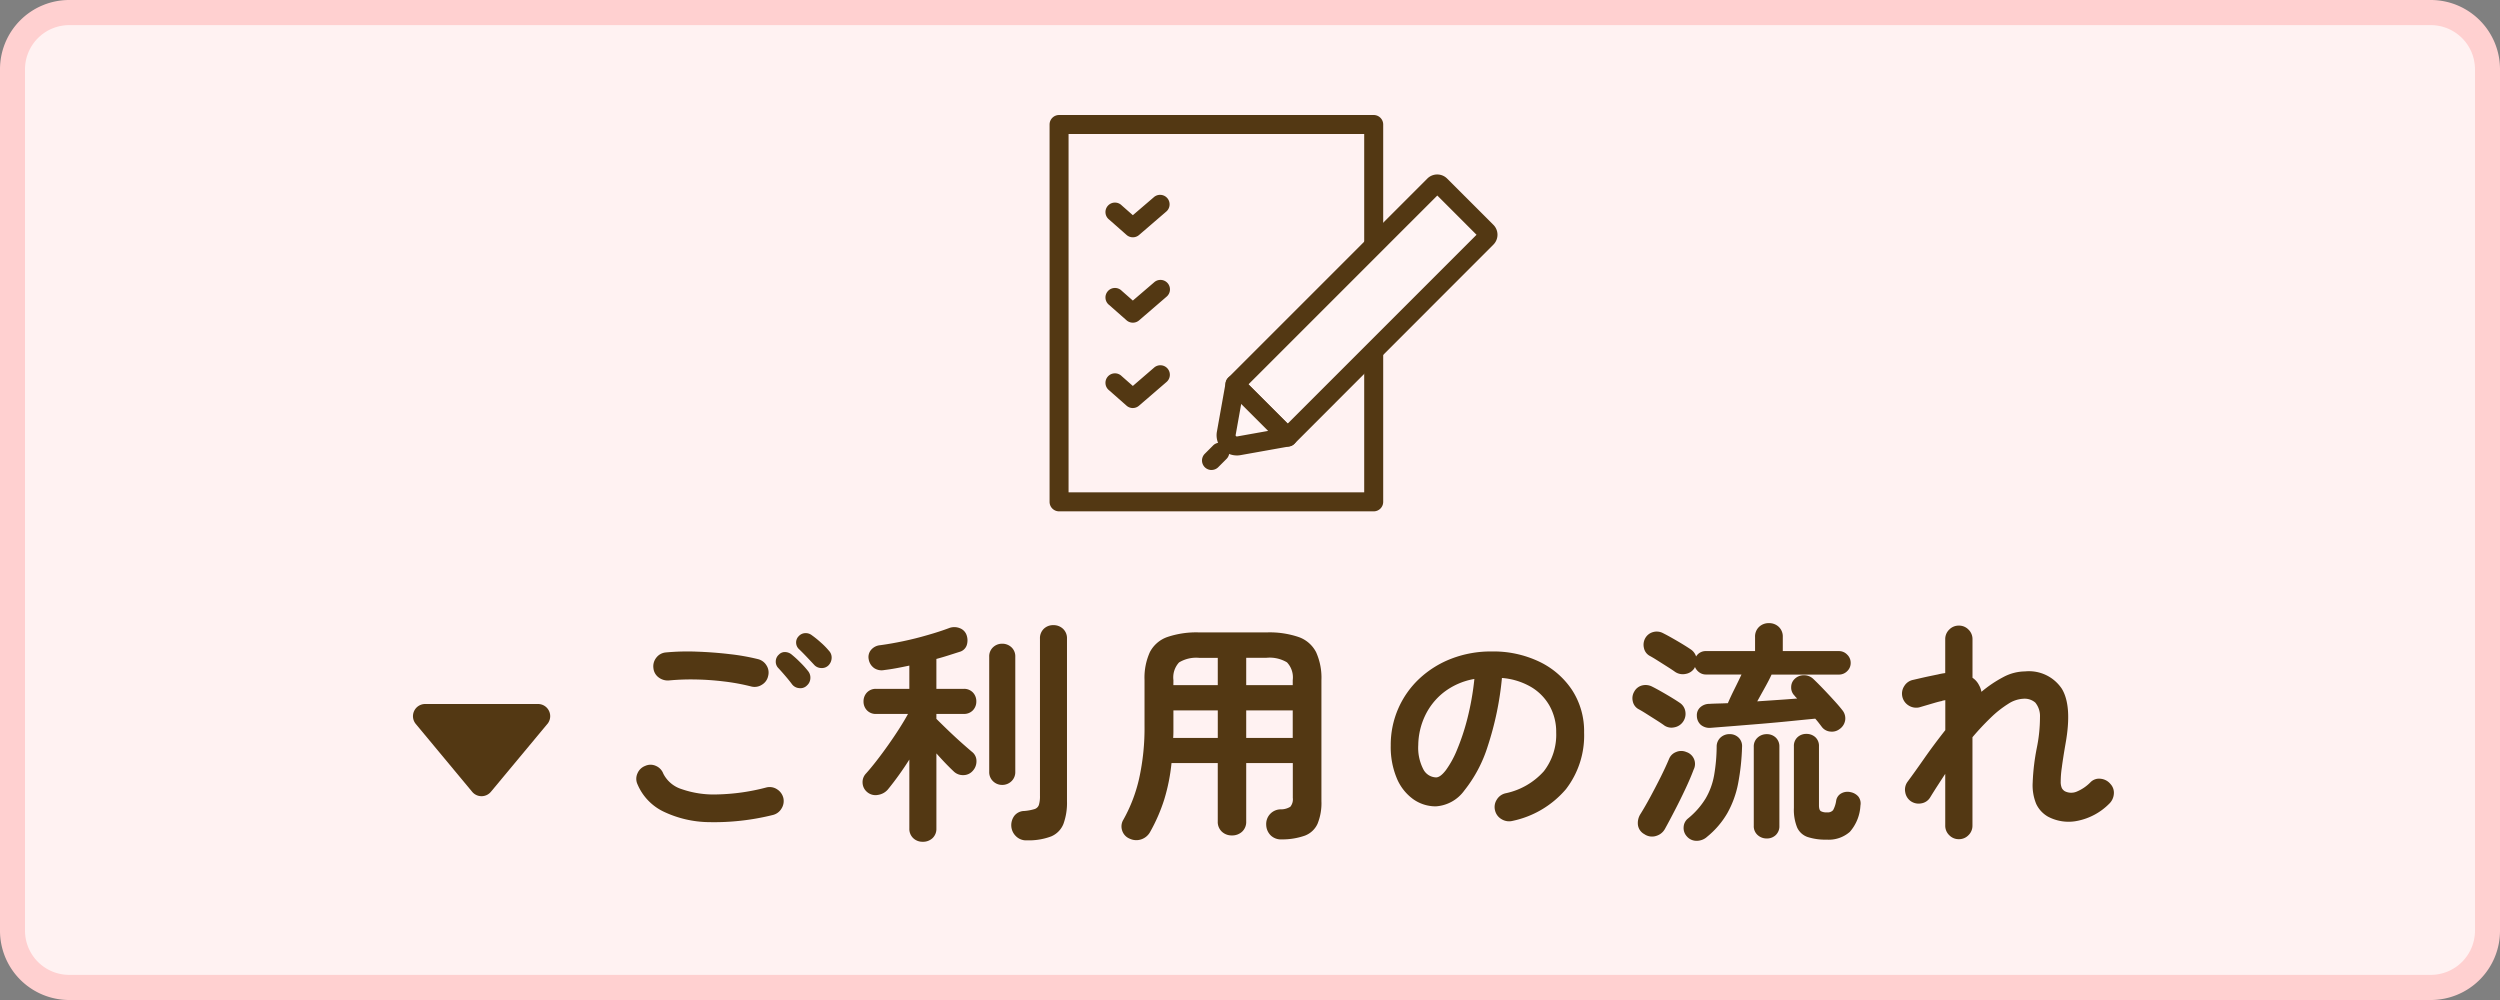
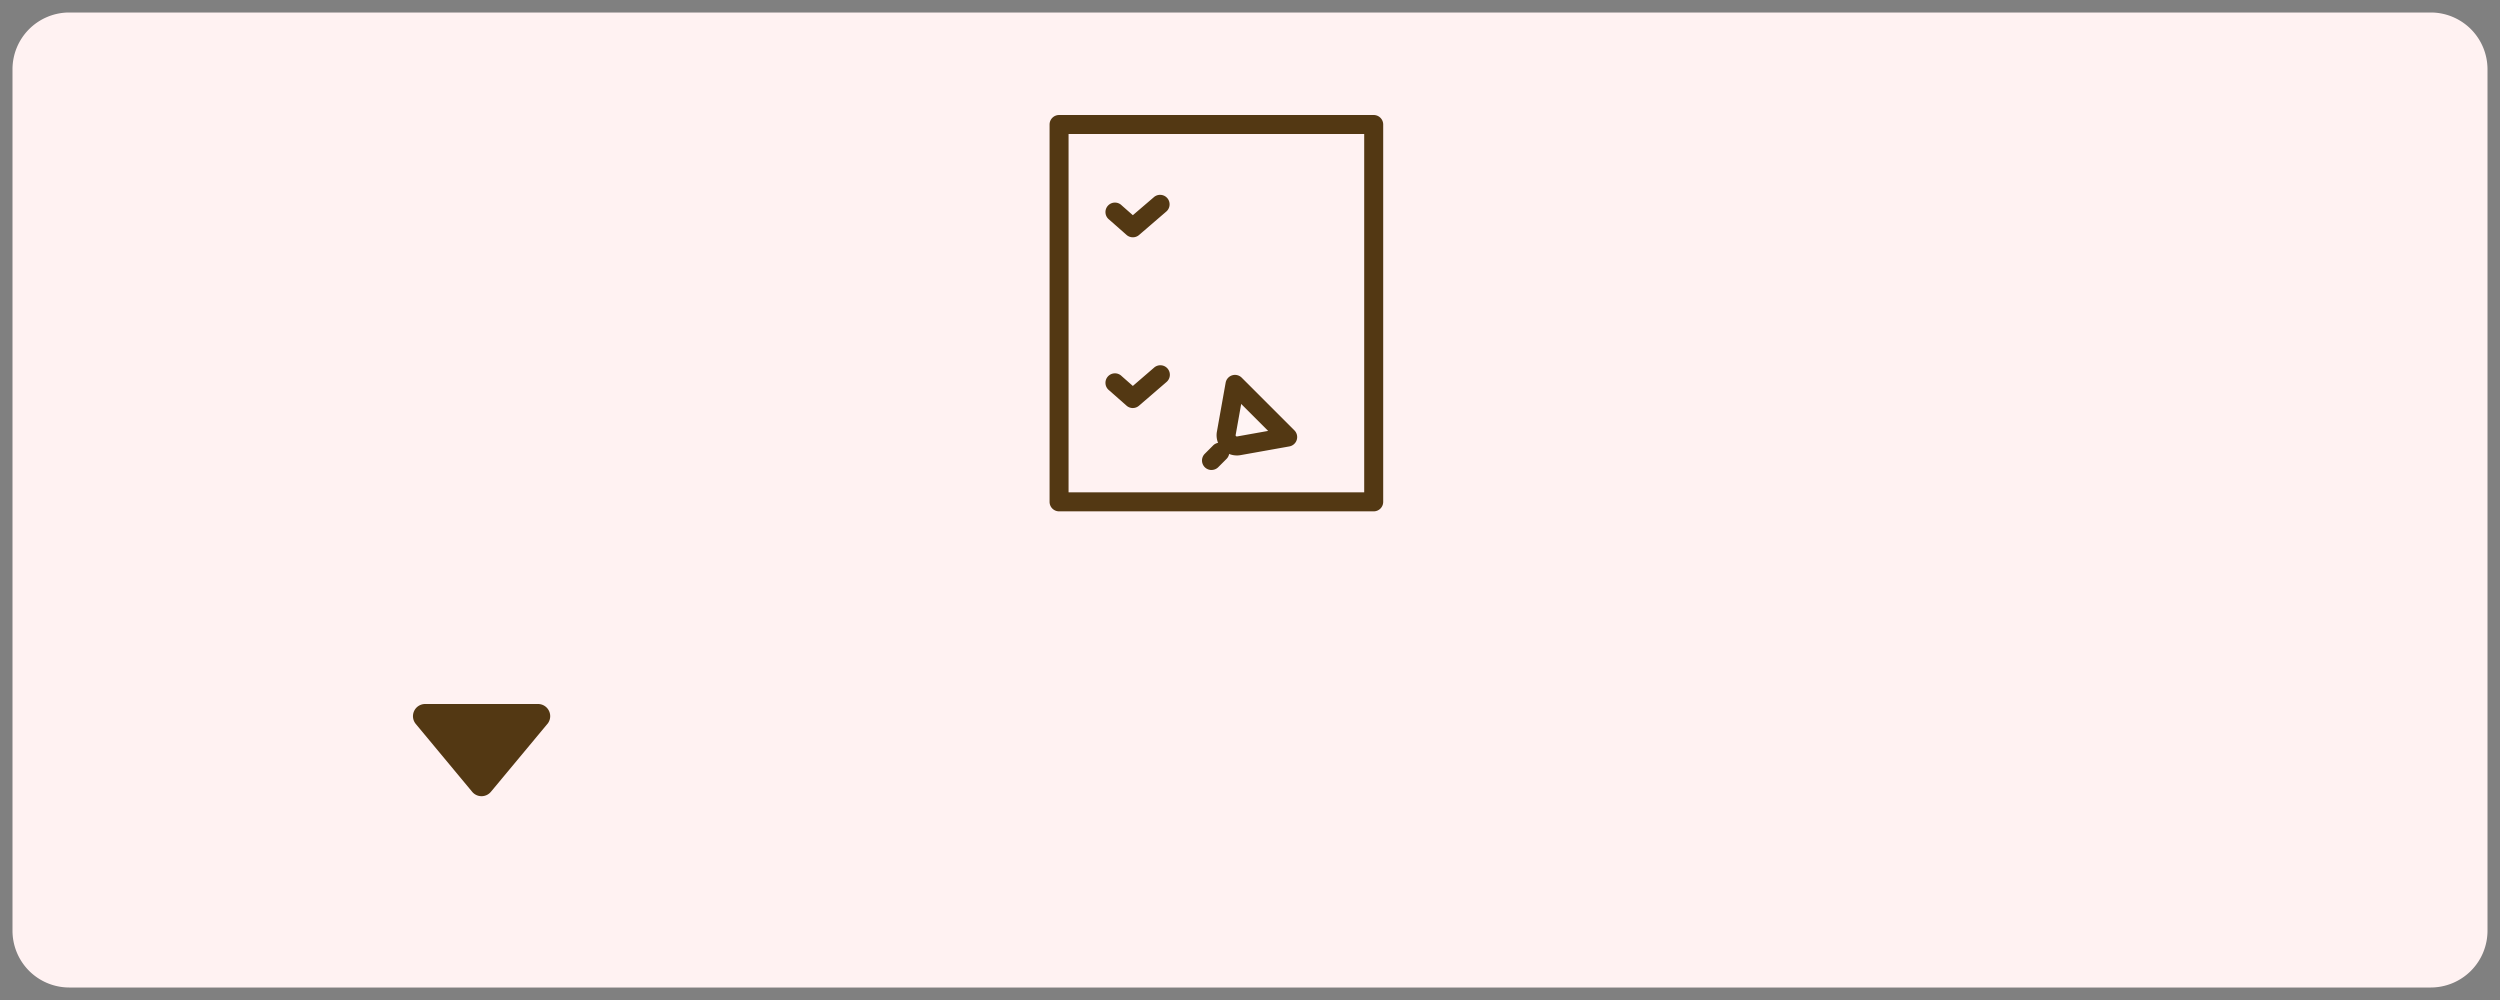
<svg xmlns="http://www.w3.org/2000/svg" width="200" height="80" viewBox="0 0 200 80">
  <rect x="0" y="0" width="200" height="80" fill="#808080" stroke="none" />
  <g id="グループ_1056" data-name="グループ 1056" transform="translate(5897 -1096)">
    <g id="グループ_939" data-name="グループ 939" transform="translate(-6866.248 -77.506)">
      <g id="パス_57865" data-name="パス 57865" transform="translate(969.248 1173.506)">
        <path id="パス_61170" data-name="パス 61170" d="M194.475,79H5.525A4.543,4.543,0,0,1,1,74.449V5.551A4.543,4.543,0,0,1,5.525,1H194.475A4.543,4.543,0,0,1,199,5.551v68.9A4.543,4.543,0,0,1,194.475,79Z" transform="translate(0 0)" fill="#fff2f2" />
-         <path id="パス_61171" data-name="パス 61171" d="M5.525,2.01A3.54,3.54,0,0,0,2,5.556V74.444A3.54,3.54,0,0,0,5.525,77.99h188.95A3.54,3.54,0,0,0,198,74.444V5.556a3.54,3.54,0,0,0-3.526-3.546H5.525m0-2.01h188.95A5.54,5.54,0,0,1,200,5.556V74.444A5.54,5.54,0,0,1,194.475,80H5.525A5.54,5.54,0,0,1,0,74.444V5.556A5.54,5.54,0,0,1,5.525,0Z" transform="translate(0 0)" fill="#ffd0d0" />
      </g>
-       <path id="パス_57872" data-name="パス 57872" d="M13.929.991a19.417,19.417,0,0,1-5.065.573,8.676,8.676,0,0,1-3.7-.855A4.265,4.265,0,0,1,3.1-1.471a1.041,1.041,0,0,1,0-.865,1.084,1.084,0,0,1,.62-.6,1.02,1.02,0,0,1,.855,0,1.088,1.088,0,0,1,.592.62,2.467,2.467,0,0,0,1.47,1.239,7.821,7.821,0,0,0,2.848.423A16.707,16.707,0,0,0,13.4-1.208a1.073,1.073,0,0,1,.865.141,1.139,1.139,0,0,1,.507.7,1.119,1.119,0,0,1-.15.846,1.1,1.1,0,0,1-.693.512ZM12.2-9.29a16.716,16.716,0,0,0-2.171-.4,21.867,21.867,0,0,0-2.284-.16,18.783,18.783,0,0,0-2.1.075A1.2,1.2,0,0,1,4.8-10.01a1.04,1.04,0,0,1-.423-.742,1.105,1.105,0,0,1,.226-.836,1.072,1.072,0,0,1,.752-.423,18.573,18.573,0,0,1,2.481-.066q1.353.047,2.641.2a17.334,17.334,0,0,1,2.246.395,1.1,1.1,0,0,1,.7.507,1.058,1.058,0,0,1,.132.846,1.06,1.06,0,0,1-.5.7A1.063,1.063,0,0,1,12.2-9.29Zm4.436-.056a.732.732,0,0,1-.6.188.79.79,0,0,1-.564-.3q-.207-.282-.536-.667t-.611-.686a.737.737,0,0,1-.16-.507.729.729,0,0,1,.254-.526.647.647,0,0,1,.5-.2.856.856,0,0,1,.536.216,8.436,8.436,0,0,1,.667.611,7.252,7.252,0,0,1,.63.7.829.829,0,0,1,.179.6.806.806,0,0,1-.3.57Zm1.748-1.635a.746.746,0,0,1-.573.216.776.776,0,0,1-.573-.254q-.244-.263-.592-.63T16-12.3a.718.718,0,0,1-.207-.479A.7.7,0,0,1,16-13.312a.727.727,0,0,1,.507-.244.787.787,0,0,1,.545.169,7.645,7.645,0,0,1,.7.564,6.086,6.086,0,0,1,.667.677.783.783,0,0,1,.216.573.887.887,0,0,1-.251.591ZM25.921,3.134a1.07,1.07,0,0,1-.761-.291,1.019,1.019,0,0,1-.31-.78V-3.445a24.487,24.487,0,0,1-1.71,2.387,1.288,1.288,0,0,1-.8.442,1.023,1.023,0,0,1-.874-.235,1.007,1.007,0,0,1-.357-.733.994.994,0,0,1,.282-.752q.357-.395.818-.987t.94-1.269q.479-.677.893-1.325t.7-1.175H22.2a.967.967,0,0,1-.742-.291,1,1,0,0,1-.273-.7,1.019,1.019,0,0,1,.273-.724A.967.967,0,0,1,22.2-9.1h2.65v-1.861q-.526.113-1.034.207t-.977.15a1.069,1.069,0,0,1-.808-.16,1.072,1.072,0,0,1-.432-.7.889.889,0,0,1,.188-.752,1.073,1.073,0,0,1,.733-.376q.846-.113,1.833-.32T26.3-13.4q.959-.273,1.71-.554a1.17,1.17,0,0,1,.874,0,.907.907,0,0,1,.536.526,1.264,1.264,0,0,1,.028.818.829.829,0,0,1-.592.554l-.883.282q-.47.15-.959.282V-9.1h2.18a.967.967,0,0,1,.742.291,1.019,1.019,0,0,1,.273.724,1,1,0,0,1-.273.7.967.967,0,0,1-.742.291h-2.18V-6.7q.244.244.62.611t.789.752q.414.385.8.724t.63.545a.917.917,0,0,1,.367.733,1.114,1.114,0,0,1-.291.789.994.994,0,0,1-.752.348,1.05,1.05,0,0,1-.771-.291q-.639-.6-1.391-1.447v6a1.019,1.019,0,0,1-.31.78A1.1,1.1,0,0,1,25.921,3.134Zm8.289-.113a1.142,1.142,0,0,1-.827-.329,1.215,1.215,0,0,1-.376-.8,1.262,1.262,0,0,1,.244-.836A1.025,1.025,0,0,1,34.04.671a3.918,3.918,0,0,0,.818-.15.537.537,0,0,0,.357-.338A2.384,2.384,0,0,0,35.3-.55V-13.106a1.043,1.043,0,0,1,.31-.8,1.07,1.07,0,0,1,.761-.291,1.1,1.1,0,0,1,.771.291,1.027,1.027,0,0,1,.32.8V-.118A4.927,4.927,0,0,1,37.18,1.7a1.807,1.807,0,0,1-.987,1.006,5.065,5.065,0,0,1-1.983.31ZM32.274-1.415a1.024,1.024,0,0,1-.724-.291,1,1,0,0,1-.31-.761v-9.191a.989.989,0,0,1,.31-.771,1.042,1.042,0,0,1,.724-.282,1.066,1.066,0,0,1,.742.282.989.989,0,0,1,.31.771v9.191a1,1,0,0,1-.31.761,1.046,1.046,0,0,1-.742.291ZM54.6,2.946a1.179,1.179,0,0,1-.827-.31A1.223,1.223,0,0,1,53.4,1.78,1.171,1.171,0,0,1,54.528.54a1.45,1.45,0,0,0,.8-.207.944.944,0,0,0,.2-.714V-3.163H51.8V1.5a1.065,1.065,0,0,1-.329.827,1.166,1.166,0,0,1-.818.3,1.141,1.141,0,0,1-.8-.3,1.065,1.065,0,0,1-.329-.827V-3.163h-3.7A14.981,14.981,0,0,1,45.243-.25a13.789,13.789,0,0,1-1.128,2.594,1.262,1.262,0,0,1-.7.592,1.232,1.232,0,0,1-.93-.047,1.04,1.04,0,0,1-.611-.658,1.028,1.028,0,0,1,.1-.865,12.219,12.219,0,0,0,1.259-3.289,18.7,18.7,0,0,0,.432-4.248V-9.8a4.966,4.966,0,0,1,.423-2.227,2.5,2.5,0,0,1,1.381-1.212,7.215,7.215,0,0,1,2.575-.376h5.394a7.215,7.215,0,0,1,2.575.376,2.5,2.5,0,0,1,1.381,1.212A4.966,4.966,0,0,1,57.817-9.8V-.12a4.373,4.373,0,0,1-.31,1.814,1.821,1.821,0,0,1-1.015.949,5.43,5.43,0,0,1-1.892.3Zm-2.8-8.12h3.722v-2.2H51.8Zm-5.845,0h3.571v-2.2h-3.55v1.71q0,.246-.019.49ZM51.8-9.4h3.722v-.4a1.749,1.749,0,0,0-.46-1.419,2.688,2.688,0,0,0-1.626-.367H51.8Zm-5.827,0h3.552v-2.18H48.043a2.642,2.642,0,0,0-1.616.367A1.77,1.77,0,0,0,45.976-9.8ZM73.116,1.461a1.148,1.148,0,0,1-.883-.132,1.089,1.089,0,0,1-.526-.7,1.085,1.085,0,0,1,.132-.855,1.1,1.1,0,0,1,.7-.517A5.639,5.639,0,0,0,75.612-2.51a4.778,4.778,0,0,0,.987-3.1,4.272,4.272,0,0,0-.526-2.124,4.094,4.094,0,0,0-1.494-1.522,5.472,5.472,0,0,0-2.321-.714,24.846,24.846,0,0,1-1.137,5.46,10.879,10.879,0,0,1-1.88,3.552A3.041,3.041,0,0,1,66.97.3a3.1,3.1,0,0,1-1.823-.583A3.907,3.907,0,0,1,63.841-1.96a6.464,6.464,0,0,1-.479-2.613A7.254,7.254,0,0,1,63.954-7.5a7.259,7.259,0,0,1,1.682-2.4A7.9,7.9,0,0,1,68.2-11.508a8.753,8.753,0,0,1,3.242-.583,8.52,8.52,0,0,1,3.806.818A6.493,6.493,0,0,1,77.872-9a6.03,6.03,0,0,1,.959,3.393,7.018,7.018,0,0,1-1.457,4.539A7.691,7.691,0,0,1,73.116,1.461ZM66.989-2.016q.338,0,.78-.573a7.66,7.66,0,0,0,.893-1.626,17.81,17.81,0,0,0,.827-2.49,21.878,21.878,0,0,0,.564-3.186,5.534,5.534,0,0,0-2.463,1.08,5.217,5.217,0,0,0-1.5,1.9,5.647,5.647,0,0,0-.526,2.3,3.746,3.746,0,0,0,.4,1.936,1.184,1.184,0,0,0,1.025.659ZM99.3-5.907a1,1,0,0,1-.752.226.949.949,0,0,1-.7-.376q-.113-.15-.244-.32t-.282-.338q-.789.075-1.908.188t-2.34.216l-2.312.188-1.8.141a1.085,1.085,0,0,1-.8-.244.972.972,0,0,1-.31-.714.846.846,0,0,1,.254-.667,1.067,1.067,0,0,1,.742-.291q.3-.019.677-.028t.808-.028q.207-.489.526-1.128t.564-1.165H88.585a.894.894,0,0,1-.536-.169,1.018,1.018,0,0,1-.348-.432l-.056.113a1.038,1.038,0,0,1-.7.442,1.094,1.094,0,0,1-.827-.16q-.207-.15-.6-.4l-.8-.507q-.4-.254-.648-.385a.921.921,0,0,1-.451-.62,1.087,1.087,0,0,1,.094-.771,1.028,1.028,0,0,1,.639-.507,1.076,1.076,0,0,1,.808.094q.3.15.714.385t.818.479q.4.244.648.413a1.08,1.08,0,0,1,.451.583.892.892,0,0,1,.789-.432h3.928v-1.128a1.057,1.057,0,0,1,.32-.808,1.108,1.108,0,0,1,.789-.3,1.108,1.108,0,0,1,.789.3,1.057,1.057,0,0,1,.32.808v1.128h4.492a.9.9,0,0,1,.658.282.9.9,0,0,1,.282.658.892.892,0,0,1-.282.667.917.917,0,0,1-.658.273H93.829q-.188.414-.517,1.006T92.682-8.1l1.673-.113q.827-.056,1.522-.113l-.113-.113a.747.747,0,0,1-.094-.113.9.9,0,0,1-.273-.686.9.9,0,0,1,.291-.667,1.032,1.032,0,0,1,.733-.282,1.061,1.061,0,0,1,.752.3q.338.32.771.771T98.8-8.2q.423.46.686.8a1.035,1.035,0,0,1,.235.78,1.058,1.058,0,0,1-.42.715ZM98.246,2.964a4.646,4.646,0,0,1-1.522-.207A1.43,1.43,0,0,1,95.878,2,3.753,3.753,0,0,1,95.615.427V-4.5a.937.937,0,0,1,.291-.733,1.014,1.014,0,0,1,.7-.263,1.039,1.039,0,0,1,.724.263.937.937,0,0,1,.291.733V.22q0,.357.141.46a.88.88,0,0,0,.5.1A.558.558,0,0,0,98.753.6,2.275,2.275,0,0,0,99-.174a.807.807,0,0,1,.442-.583,1.033,1.033,0,0,1,.724-.075,1.087,1.087,0,0,1,.611.357.905.905,0,0,1,.16.714,3.447,3.447,0,0,1-.846,2.1,2.556,2.556,0,0,1-1.845.625Zm-9.6-.207a1.233,1.233,0,0,1-.818.3,1.008,1.008,0,0,1-.78-.357.982.982,0,0,1-.254-.742.932.932,0,0,1,.348-.686,6.3,6.3,0,0,0,1.41-1.6,5.589,5.589,0,0,0,.677-1.842,13.891,13.891,0,0,0,.207-2.312.978.978,0,0,1,.32-.733,1.049,1.049,0,0,1,.714-.263,1,1,0,0,1,.724.282.942.942,0,0,1,.273.752,18.14,18.14,0,0,1-.32,2.941A7.876,7.876,0,0,1,90.286.85a6.867,6.867,0,0,1-1.645,1.908Zm4.793.113a1.062,1.062,0,0,1-.724-.273.938.938,0,0,1-.31-.742V-4.46a.938.938,0,0,1,.31-.742,1.062,1.062,0,0,1,.724-.273,1.019,1.019,0,0,1,.724.273.967.967,0,0,1,.291.742V1.856a.967.967,0,0,1-.291.742,1.019,1.019,0,0,1-.729.273Zm-9.774-.338a.989.989,0,0,1-.526-.733,1.334,1.334,0,0,1,.188-.865q.376-.6.808-1.4t.836-1.607q.4-.808.667-1.447a.977.977,0,0,1,.554-.526,1.03,1.03,0,0,1,.818,0,1,1,0,0,1,.618.57,1,1,0,0,1-.035.84q-.244.658-.658,1.541T86.076.643Q85.634,1.5,85.3,2.1a1.164,1.164,0,0,1-.7.564,1.076,1.076,0,0,1-.939-.132Zm1.56-8.721q-.207-.15-.6-.4l-.8-.507q-.4-.254-.648-.385a.921.921,0,0,1-.451-.62,1.03,1.03,0,0,1,.113-.771.992.992,0,0,1,.63-.5,1.145,1.145,0,0,1,.818.1q.3.15.714.385t.818.479q.4.244.648.414a1.014,1.014,0,0,1,.46.686,1.089,1.089,0,0,1-.179.836,1.072,1.072,0,0,1-.7.451,1.022,1.022,0,0,1-.827-.168Zm23.588,9.116a1.05,1.05,0,0,1-.771-.32,1.05,1.05,0,0,1-.32-.771V-2.3q-.32.489-.63.968t-.573.912a1.008,1.008,0,0,1-.7.479,1.112,1.112,0,0,1-.836-.16,1.09,1.09,0,0,1-.46-.724,1.067,1.067,0,0,1,.179-.836q.545-.733,1.325-1.851t1.7-2.284V-8.2a.689.689,0,0,1-.132.028.464.464,0,0,0-.15.047q-.207.038-.592.15l-.733.216-.479.141a1.119,1.119,0,0,1-.846-.15,1.11,1.11,0,0,1-.507-.714,1.1,1.1,0,0,1,.16-.846,1.068,1.068,0,0,1,.7-.489l.526-.122q.357-.084.761-.169t.686-.141a5.072,5.072,0,0,1,.6-.113v-2.707a1.05,1.05,0,0,1,.32-.771,1.05,1.05,0,0,1,.771-.32,1.05,1.05,0,0,1,.771.32,1.05,1.05,0,0,1,.32.771v3.082a1.554,1.554,0,0,1,.526.6,1.634,1.634,0,0,1,.188.526,9.837,9.837,0,0,1,1.757-1.184,3.765,3.765,0,0,1,1.739-.451,3.159,3.159,0,0,1,2.932,1.381q.846,1.381.3,4.408-.207,1.2-.3,1.927a7.765,7.765,0,0,0-.085,1.1,1.225,1.225,0,0,0,.094.526.675.675,0,0,0,.235.244,1.132,1.132,0,0,0,.959.028,3.352,3.352,0,0,0,1.109-.761.957.957,0,0,1,.808-.263,1.152,1.152,0,0,1,.771.414,1.024,1.024,0,0,1,.273.818,1.21,1.21,0,0,1-.385.78,4.921,4.921,0,0,1-2.481,1.344,3.516,3.516,0,0,1-2.406-.329A2.293,2.293,0,0,1,115,.106a3.9,3.9,0,0,1-.282-1.71,17.55,17.55,0,0,1,.32-2.725,12.267,12.267,0,0,0,.263-2.509A1.7,1.7,0,0,0,114.927-8a1.3,1.3,0,0,0-.93-.31,2.423,2.423,0,0,0-1.241.414,8.31,8.31,0,0,0-1.4,1.109A20.969,20.969,0,0,0,109.9-5.23V1.837a1.05,1.05,0,0,1-.32.771,1.05,1.05,0,0,1-.771.319Z" transform="translate(1017.145 1237.714)" fill="#533813" />
      <path id="パス_57840" data-name="パス 57840" d="M176.619,213.6l-4.512,5.423a.974.974,0,0,1-1.5,0L166.1,213.6a.974.974,0,0,1,.748-1.6h9.026a.974.974,0,0,1,.748,1.6Z" transform="translate(836.414 1017.826)" fill="#533813" />
      <path id="パス_57876" data-name="パス 57876" d="M0,0H32.063V32.063H0Z" transform="translate(1067.579 1182.351)" fill="none" />
      <g id="グループ_720" data-name="グループ 720" transform="translate(1053.214 1182.707)">
        <path id="パス_54888" data-name="パス 54888" d="M25.93,31.707H.76a.76.76,0,0,1-.76-.76V.76A.76.76,0,0,1,.76,0H25.93a.76.76,0,0,1,.76.76V30.947a.76.76,0,0,1-.76.76M1.519,30.187H25.17V1.519H1.519Z" fill="#533813" />
        <path id="パス_54889" data-name="パス 54889" d="M64.4,91.34a.758.758,0,0,1-.5-.19l-1.388-1.223a.76.76,0,1,1,1-1.14l.891.785,1.7-1.457a.76.76,0,0,1,.992,1.151L64.9,91.156a.758.758,0,0,1-.5.184" transform="translate(-57.742 -81.557)" fill="#533813" />
-         <path id="パス_54890" data-name="パス 54890" d="M64.4,185.565a.758.758,0,0,1-.5-.19l-1.388-1.223a.76.76,0,1,1,1-1.14l.891.785,1.7-1.457a.76.76,0,1,1,.992,1.151l-2.193,1.89a.758.758,0,0,1-.5.184" transform="translate(-57.742 -168.952)" fill="#533813" />
        <path id="パス_54891" data-name="パス 54891" d="M64.4,279.791a.758.758,0,0,1-.5-.19l-1.388-1.223a.76.76,0,1,1,1-1.14l.891.785,1.691-1.458a.76.76,0,1,1,.992,1.151l-2.193,1.89a.758.758,0,0,1-.5.184" transform="translate(-57.742 -256.348)" fill="#533813" />
-         <path id="パス_54892" data-name="パス 54892" d="M208.878,96.336l-4.214-4.214L220.59,76.2a.361.361,0,0,1,.51,0l3.7,3.7a.361.361,0,0,1,0,.51Z" transform="translate(-189.829 -70.575)" fill="#fff4f4" />
-         <path id="パス_54893" data-name="パス 54893" d="M199.156,87.382a.757.757,0,0,1-.537-.223L194.4,82.946a.76.76,0,0,1,0-1.074l15.926-15.926a1.122,1.122,0,0,1,1.585,0l3.7,3.7a1.122,1.122,0,0,1,0,1.585L199.693,87.16a.757.757,0,0,1-.537.223m-3.14-4.974,3.14,3.14,15.107-15.107-3.14-3.14Z" transform="translate(-180.106 -60.861)" fill="#533813" />
        <path id="パス_54894" data-name="パス 54894" d="M199.741,301.477l-3.922.7a.856.856,0,0,1-.993-.993l.7-3.922Z" transform="translate(-180.691 -275.716)" fill="#fff4f4" />
        <path id="パス_54895" data-name="パス 54895" d="M185.952,293.229a1.615,1.615,0,0,1-1.591-1.9l.7-3.922a.76.76,0,0,1,1.285-.4l4.214,4.214a.76.76,0,0,1-.4,1.285l-3.922.7a1.605,1.605,0,0,1-.284.025m.35-4.121-.444,2.489a.1.1,0,0,0,.111.111l2.489-.444Z" transform="translate(-170.975 -265.994)" fill="#533813" />
        <path id="パス_54896" data-name="パス 54896" d="M169.034,364.141a.76.76,0,0,1-.537-1.3l.641-.641a.76.76,0,1,1,1.074,1.074l-.641.641a.757.757,0,0,1-.537.223" transform="translate(-156.077 -335.742)" fill="#533813" />
      </g>
    </g>
  </g>
</svg>